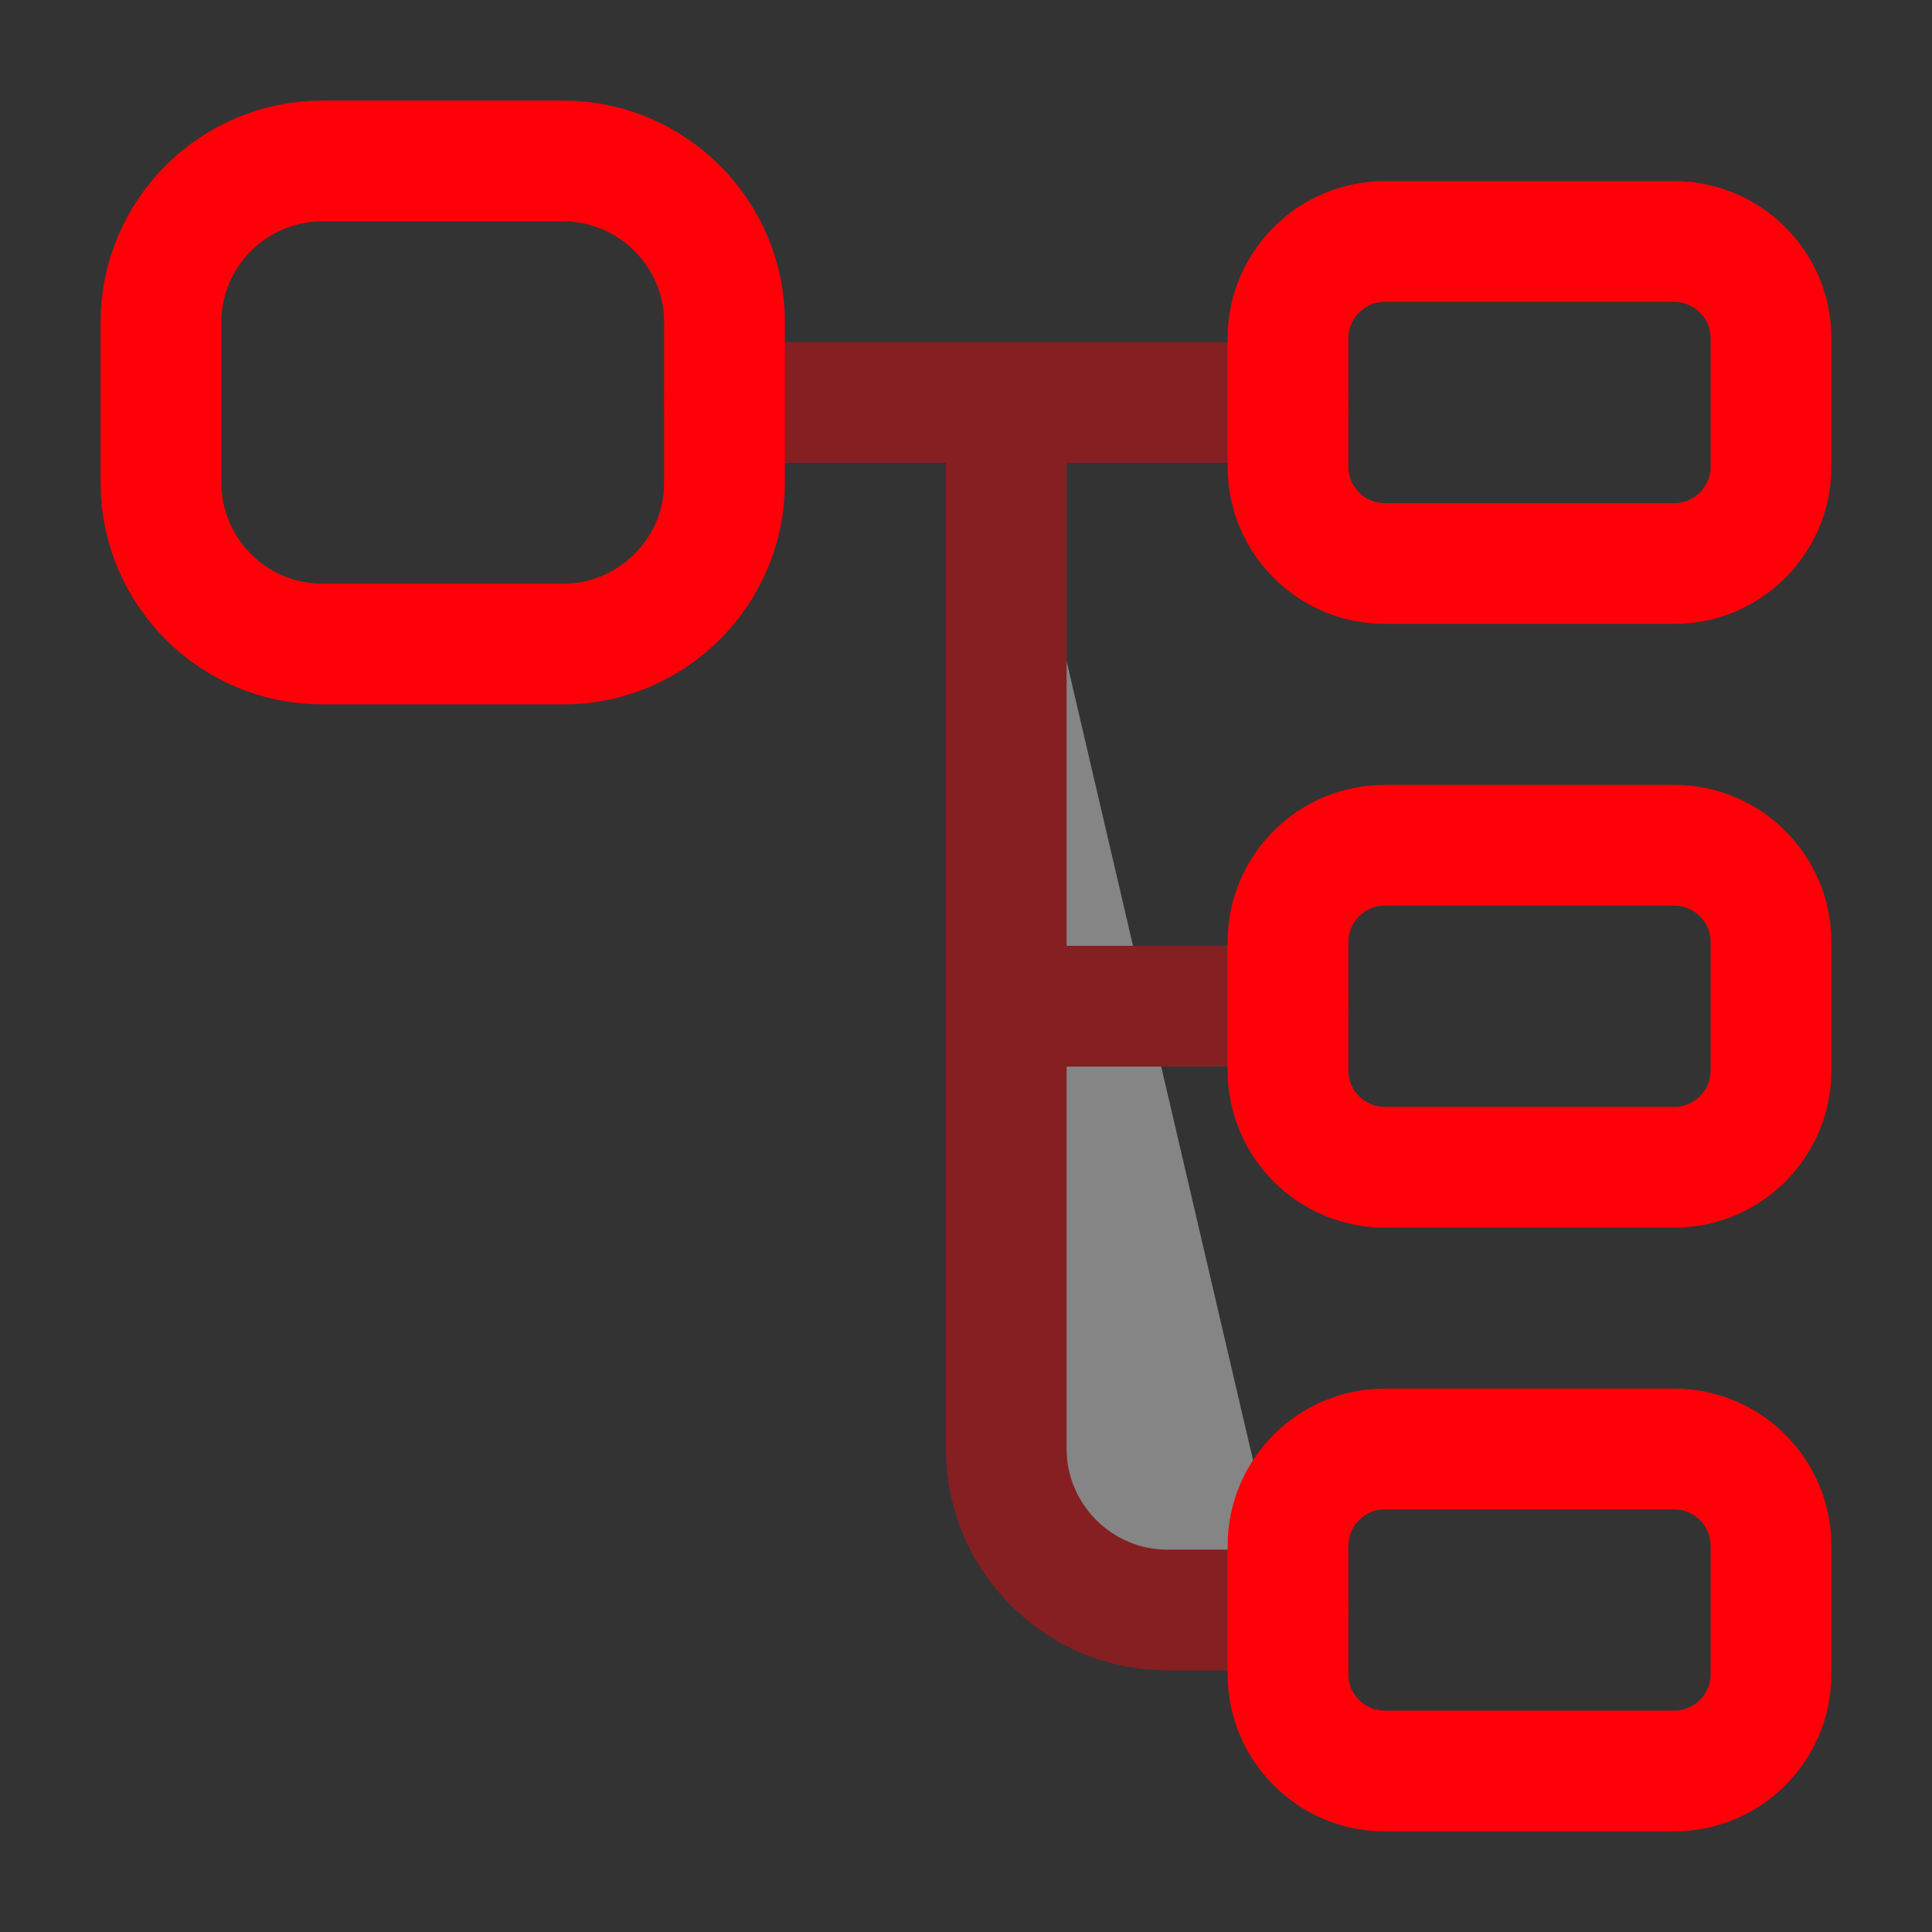
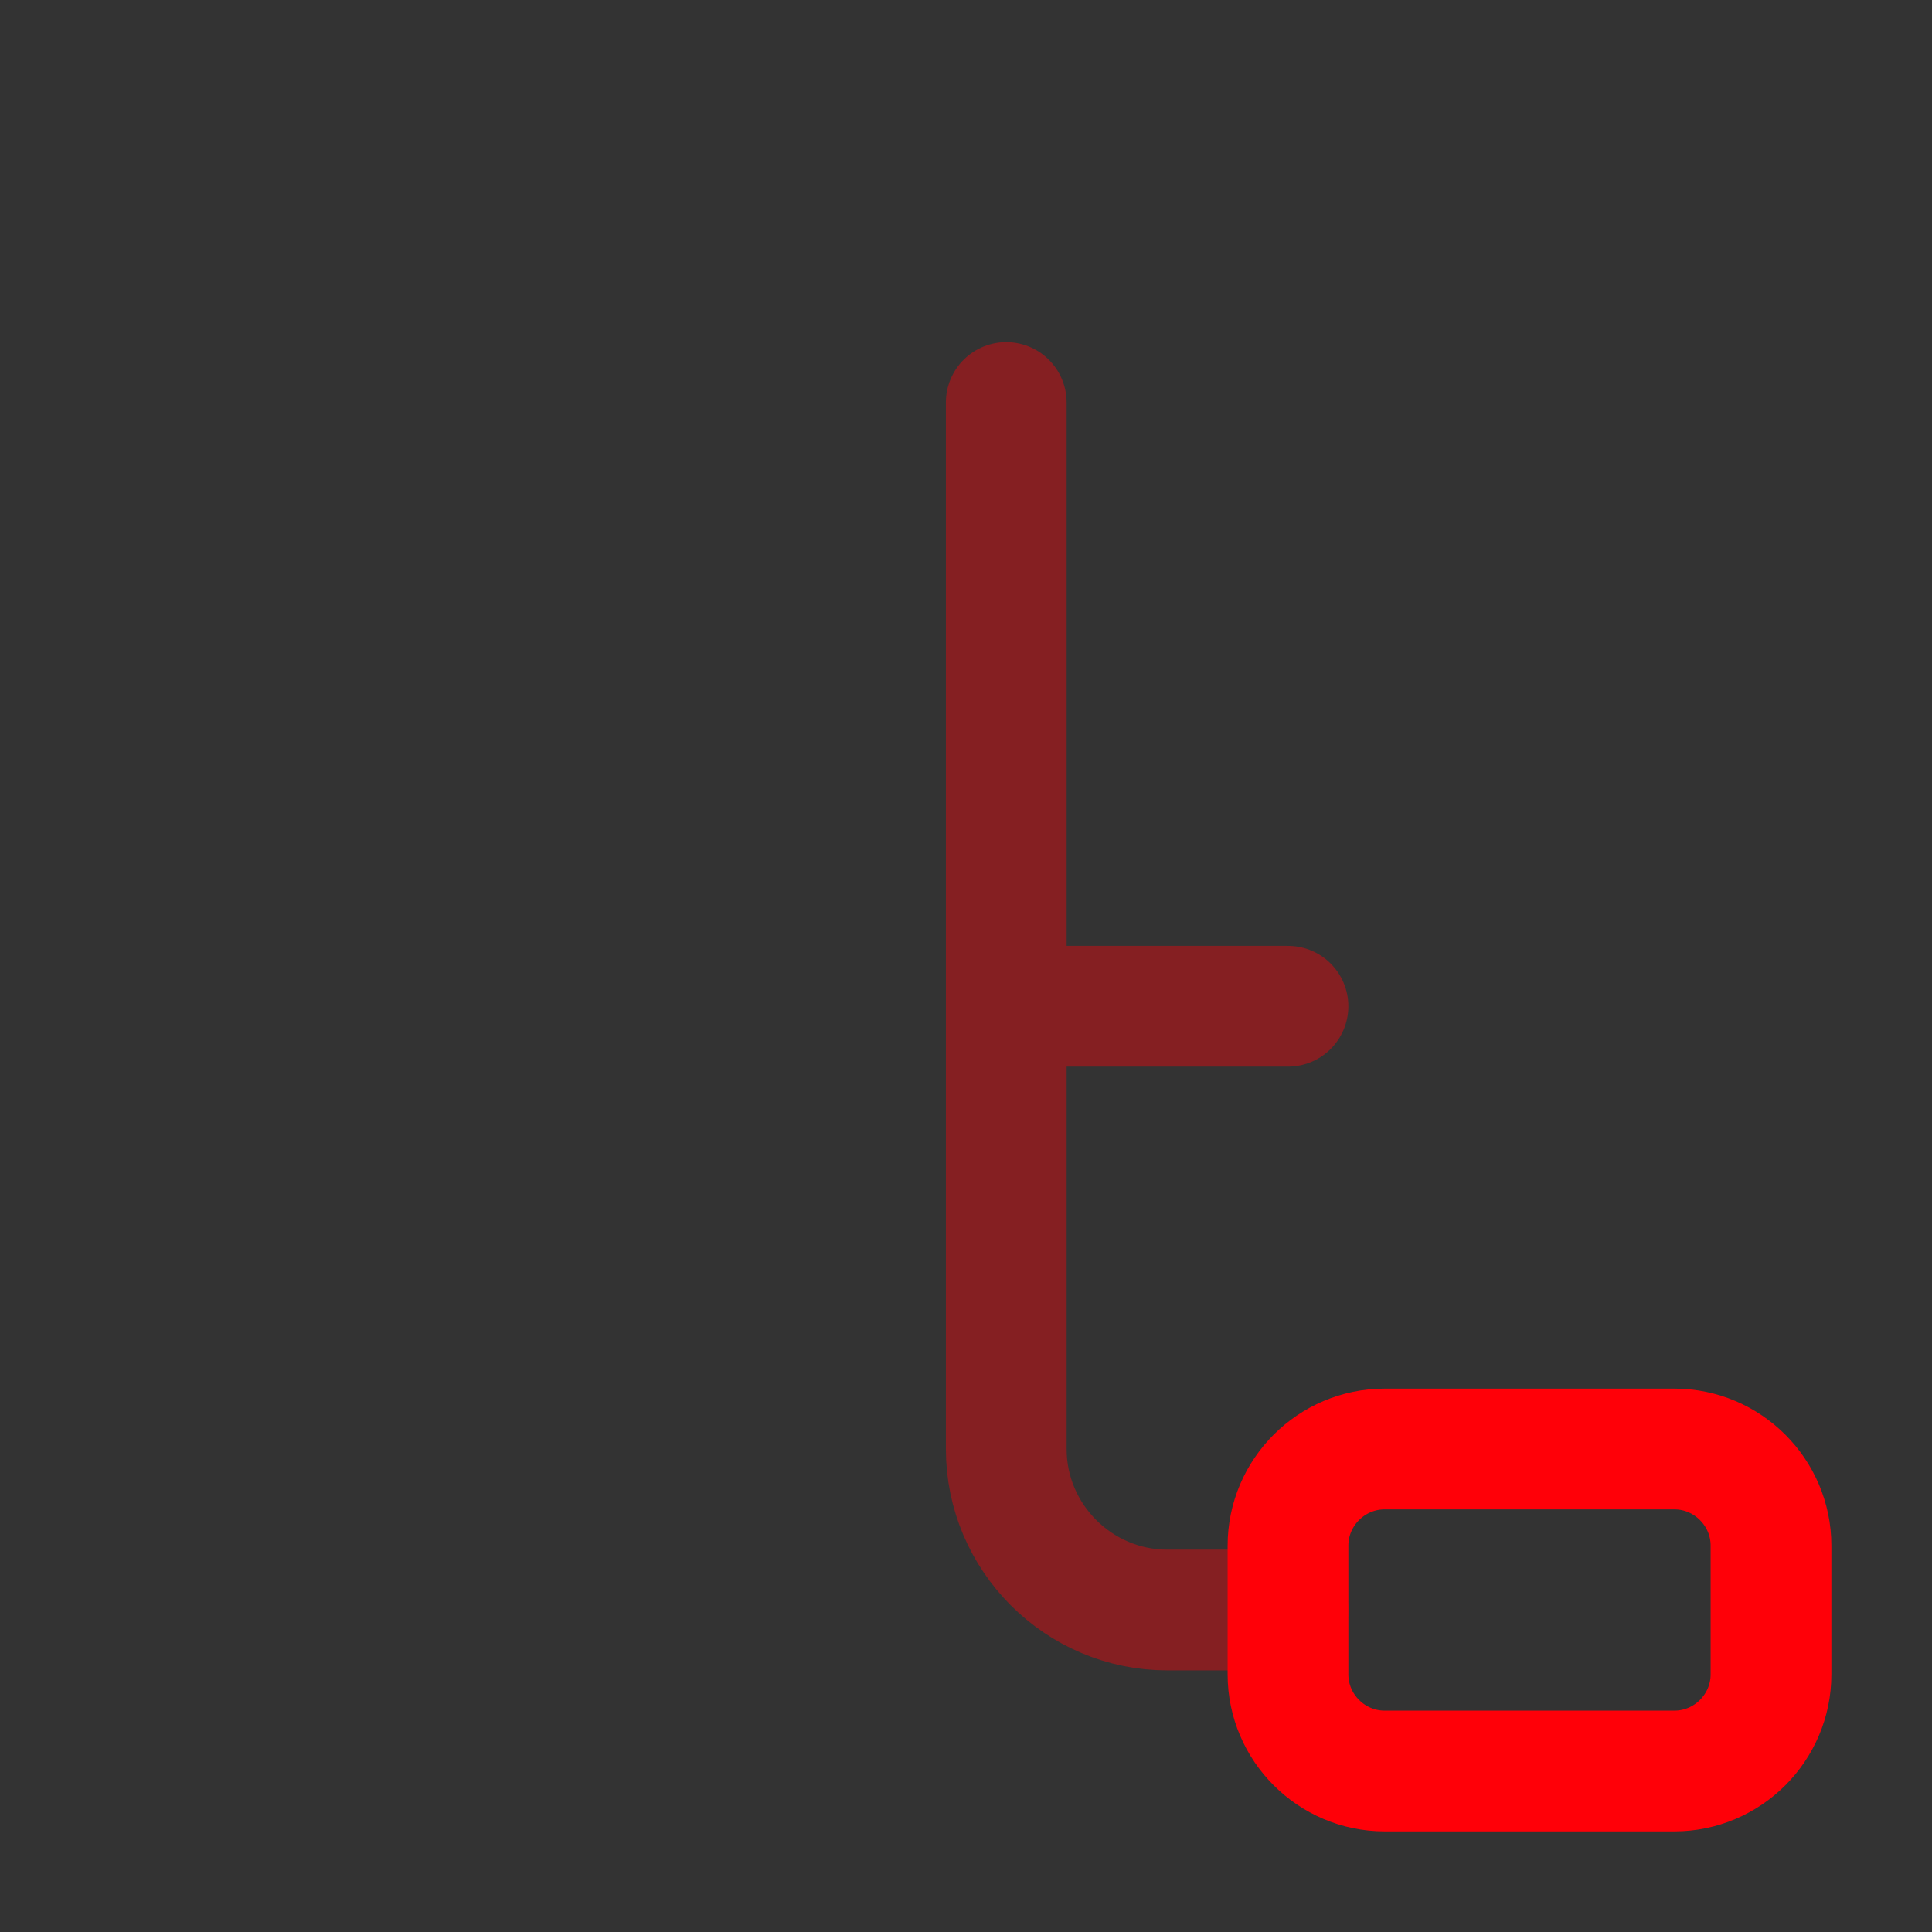
<svg xmlns="http://www.w3.org/2000/svg" width="24" height="24" viewBox="0 0 24 24" fill="none">
  <rect x="0" y="0" width="24" height="24" fill="#333333" stroke="none" />
-   <path d="M7 8H4c-1.1 0-2-.9-2-2V4c0-1.1.9-2 2-2h3c1.1 0 2 .9 2 2v2c0 1.1-.9 2-2 2zM20.8 7h-3.6c-.66 0-1.2-.54-1.2-1.2V4.2c0-.66.54-1.2 1.2-1.2h3.6c.66 0 1.2.54 1.2 1.2v1.6c0 .66-.54 1.2-1.2 1.2zM20.8 14.5h-3.6c-.66 0-1.2-.54-1.2-1.2v-1.6c0-.66.54-1.2 1.2-1.2h3.6c.66 0 1.2.54 1.2 1.2v1.6c0 .66-.54 1.2-1.2 1.2z" stroke="#FF0008" stroke-width="1.5" stroke-linecap="round" stroke-linejoin="round" />
  <g opacity=".4">
-     <path d="M9 5h7" stroke="#FF0008" stroke-width="1.5" stroke-miterlimit="10" stroke-linecap="round" stroke-linejoin="round" />
-     <path d="M12.5 5v13c0 1.1.9 2 2 2H16" fill="#fff" />
    <path d="M12.5 5v13c0 1.1.9 2 2 2H16M12.5 12.5H16" stroke="#FF0008" stroke-width="1.5" stroke-miterlimit="10" stroke-linecap="round" stroke-linejoin="round" />
  </g>
  <path d="M20.8 22h-3.6c-.66 0-1.2-.54-1.2-1.2v-1.6c0-.66.54-1.2 1.2-1.2h3.6c.66 0 1.2.54 1.2 1.2v1.6c0 .66-.54 1.2-1.2 1.2z" stroke="#FF0008" stroke-width="1.5" stroke-linecap="round" stroke-linejoin="round" />
</svg>